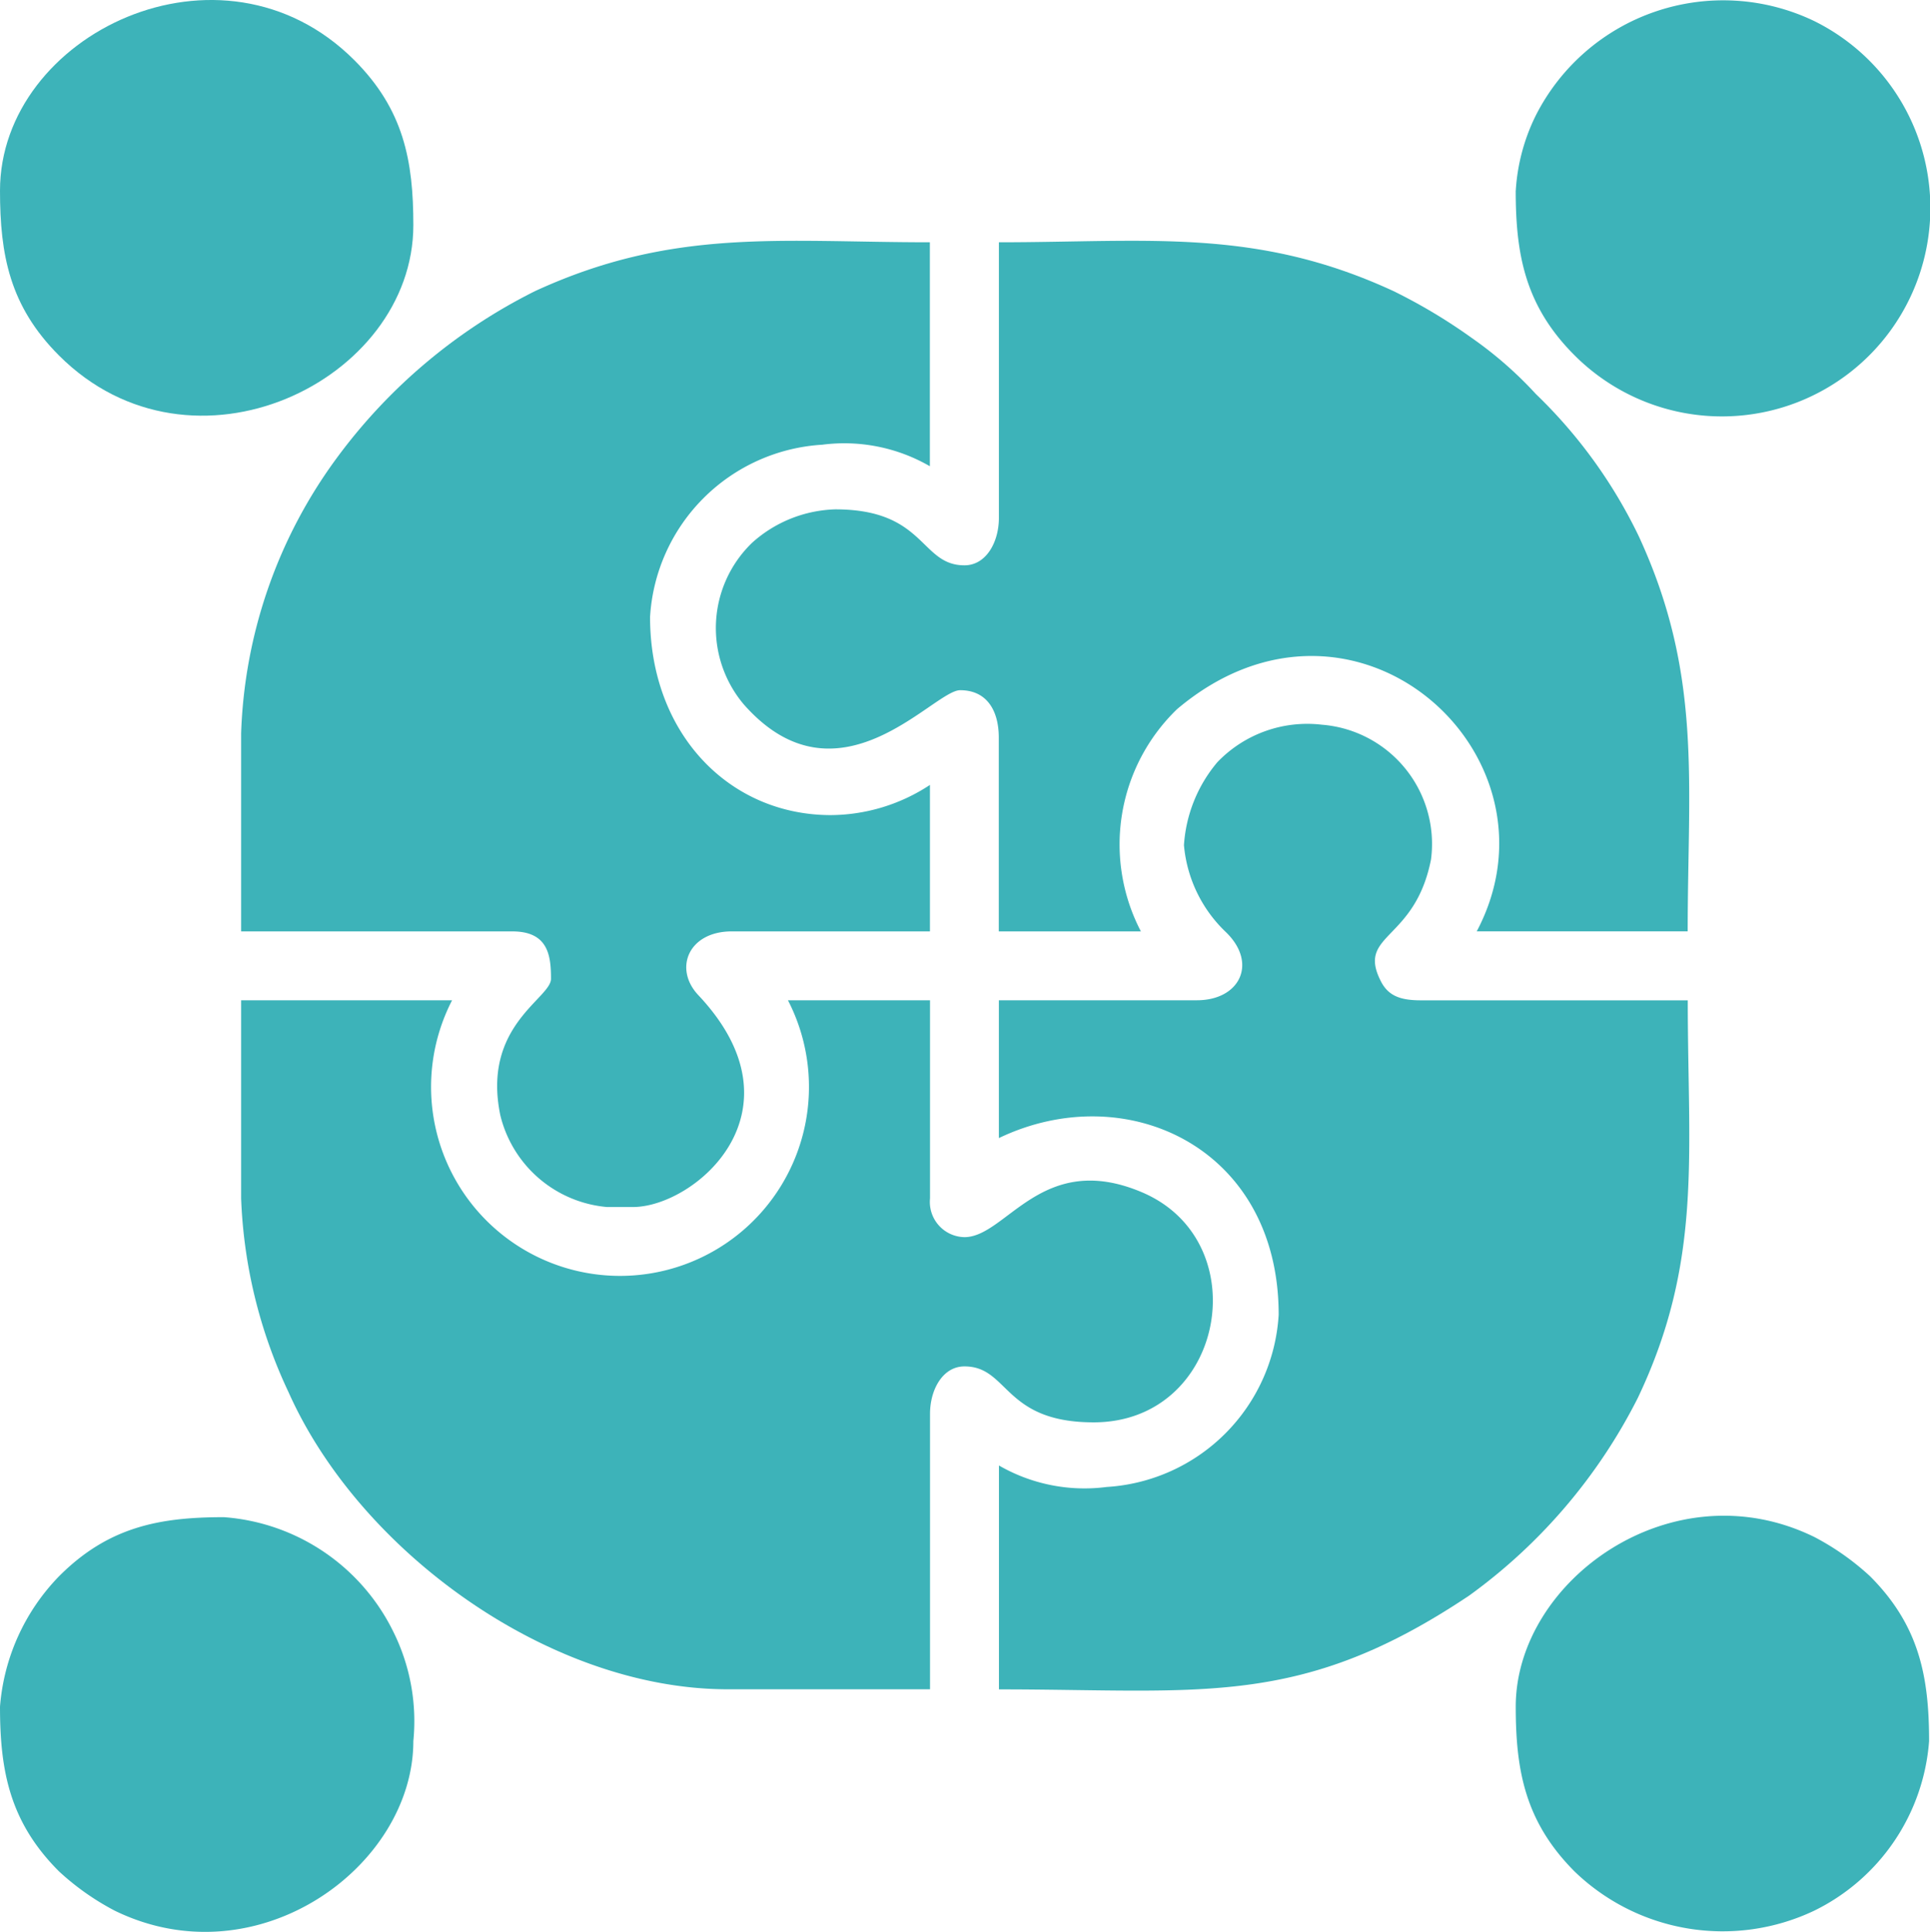
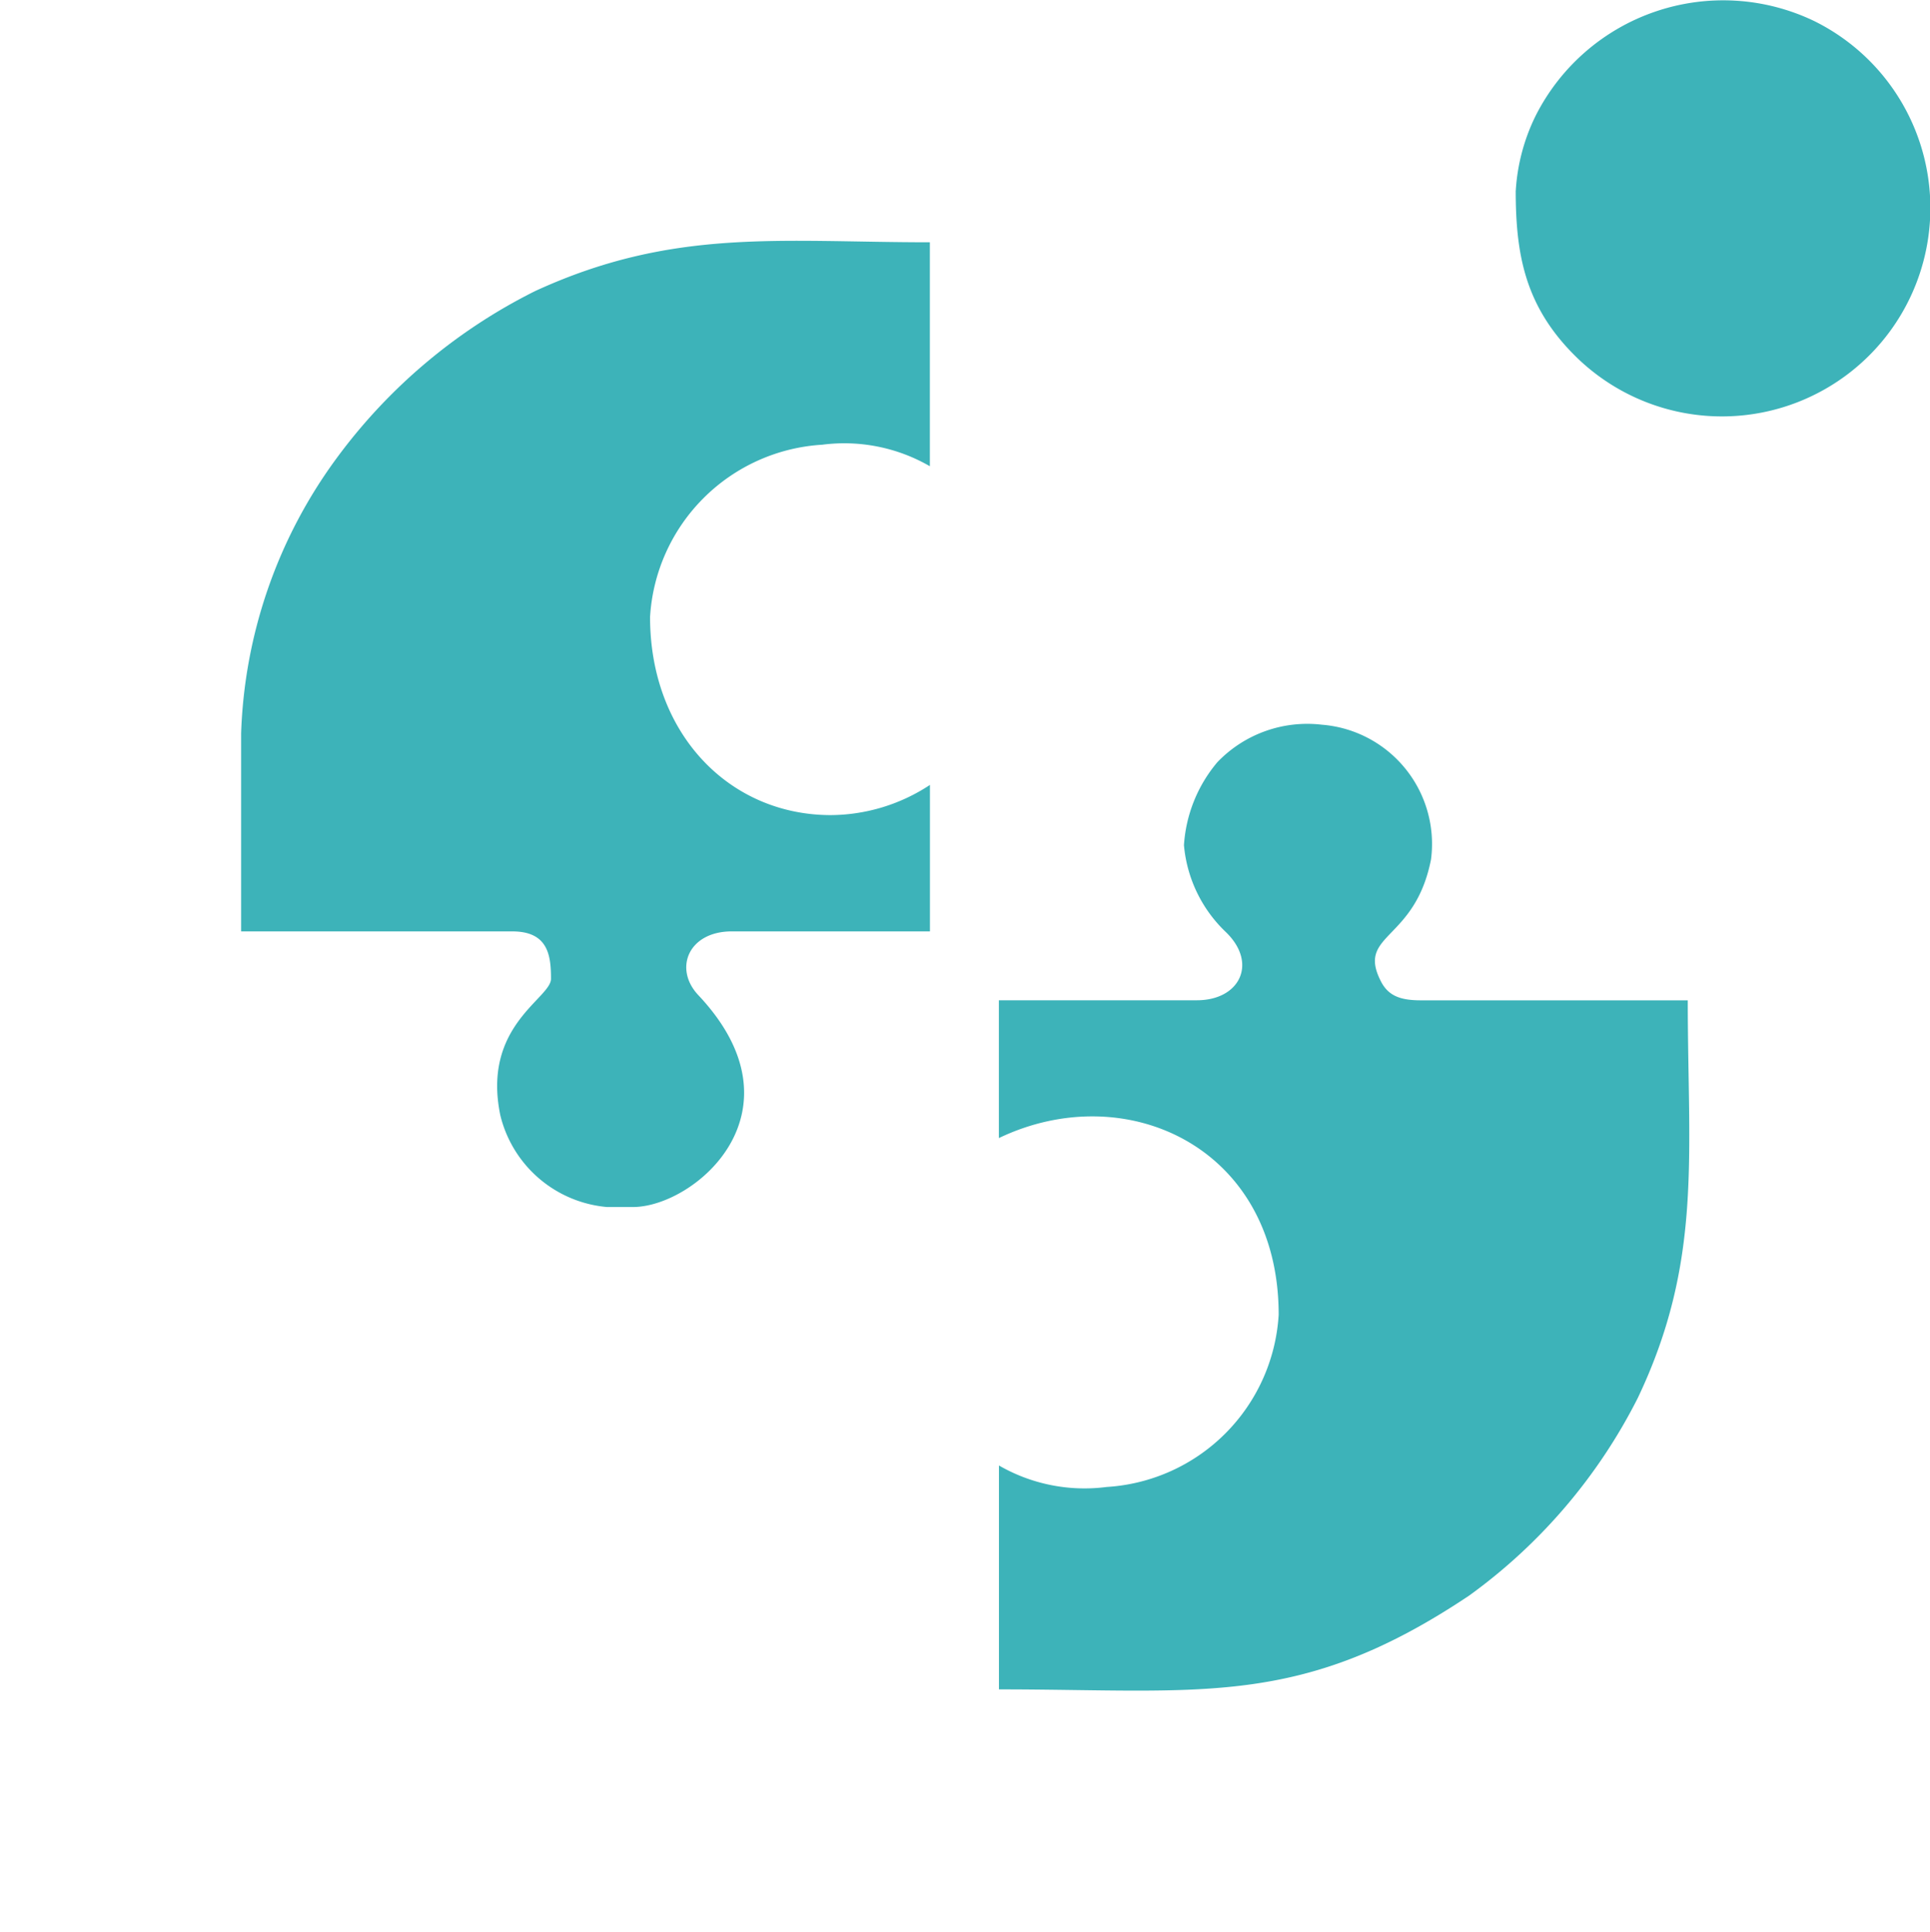
<svg xmlns="http://www.w3.org/2000/svg" width="69.949" height="70" viewBox="0 0 69.949 70">
  <g id="Слой_x0020_1" transform="translate(0 -0.023)">
    <g id="_2829933948864" transform="translate(0 0.023)">
-       <path id="Path_8768" data-name="Path 8768" d="M9128.55,37868.734a17.964,17.964,0,0,0,1.718,7.023c2.578,5.781,9.463,10.766,15.916,10.766h7.334v-9.984c0-.871.459-1.715,1.248-1.715,1.615,0,1.4,2.027,4.682,2.027,4.752,0,5.936-6.539,1.771-8.328-3.648-1.562-4.93,1.617-6.453,1.617a1.276,1.276,0,0,1-1.248-1.406v-7.176h-5.149a6.848,6.848,0,1,1-12.173,0h-7.646Z" transform="translate(-9119.811 -37825.313)" fill="#3db3b9" fill-rule="evenodd" />
      <path id="Path_8769" data-name="Path 8769" d="M9128.588,9133.045v7.179h9.831c1.3,0,1.4.878,1.4,1.717,0,.713-2.515,1.7-1.835,4.954a4.373,4.373,0,0,0,3.864,3.316h.936c2.245,0,6.339-3.471,2.372-7.68-.9-.957-.358-2.308,1.217-2.308h7.18v-5.307a6.594,6.594,0,0,1-3.59,1.094c-3.689,0-6.554-2.955-6.554-7.18a6.653,6.653,0,0,1,6.241-6.241,6.2,6.2,0,0,1,3.9.78v-8.115c-5.444,0-9.3-.535-14.307,1.768a20.01,20.01,0,0,0-7.2,6.064A17.807,17.807,0,0,0,9128.588,9133.045Z" transform="translate(-9119.849 -9106.475)" fill="#3db3b9" fill-rule="evenodd" />
      <path id="Path_8770" data-name="Path 8770" d="M37825.164,27433.254a4.944,4.944,0,0,0,1.527,3.156c1.152,1.121.5,2.463-1.059,2.463h-7.176v4.994c4.605-2.209,10.141.334,10.141,6.4a6.651,6.651,0,0,1-6.238,6.242,6.205,6.205,0,0,1-3.9-.779v8.113c7.363,0,10.918.7,17.043-3.4a19.9,19.9,0,0,0,6.109-7.156c2.359-4.953,1.813-8.781,1.813-14.412h-9.672c-.758,0-1.2-.166-1.469-.727-.844-1.7,1.254-1.414,1.836-4.381a4.334,4.334,0,0,0-3.961-4.879,4.512,4.512,0,0,0-3.785,1.361A5.178,5.178,0,0,0,37825.164,27433.254Z" transform="translate(-37782.254 -27402.629)" fill="#3db3b9" fill-rule="evenodd" />
-       <path id="Path_8771" data-name="Path 8771" d="M27112.377,9124.739c0,.872-.459,1.717-1.248,1.717-1.615,0-1.4-2.028-4.682-2.028a4.706,4.706,0,0,0-3.008,1.205,4.29,4.29,0,0,0-.312,5.858c3.424,3.889,6.875-.51,7.846-.51s1.4.743,1.4,1.717v7.022h5.15a6.811,6.811,0,0,1,1.311-8.052c6.416-5.419,14.242,1.662,10.861,8.052h7.646c0-5.407.543-9.3-1.768-14.307a17.927,17.927,0,0,0-3.732-5.161,14.105,14.105,0,0,0-2.332-2.039,20.017,20.017,0,0,0-2.832-1.694c-4.988-2.306-8.873-1.768-14.3-1.768Z" transform="translate(-27076.174 -9105.972)" fill="#3db3b9" fill-rule="evenodd" />
-       <path id="Path_8772" data-name="Path 8772" d="M0,6.93c0,2.324.348,4.184,2.139,5.975,4.819,4.819,12.842.938,12.842-4.727,0-2.324-.348-4.184-2.139-5.975C8.022-2.616,0,1.266,0,6.93Z" transform="translate(0 -0.023)" fill="#3db3b9" fill-rule="evenodd" />
-       <path id="Path_8773" data-name="Path 8773" d="M0,57429.781c0,2.32.348,4.18,2.139,5.969a9.354,9.354,0,0,0,2.017,1.422c5.161,2.523,10.825-1.586,10.825-6.148a7.278,7.278,0,0,0-.723-3.953,7.447,7.447,0,0,0-6.143-4.156c-2.324,0-4.184.344-5.975,2.141A7.629,7.629,0,0,0,0,57429.781Z" transform="translate(0 -57367.941)" fill="#3db3b9" fill-rule="evenodd" />
-       <path id="Path_8774" data-name="Path 8774" d="M57379.9,57379.008c0,2.32.344,4.18,2.137,5.977a7.73,7.73,0,0,0,8.684,1.414,7.463,7.463,0,0,0,4.16-6.141c0-2.328-.352-4.187-2.141-5.977a9.363,9.363,0,0,0-2.02-1.422C57385.563,57370.336,57379.9,57374.445,57379.9,57379.008Z" transform="translate(-57324.965 -57317.168)" fill="#3db3b9" fill-rule="evenodd" />
      <path id="Path_8775" data-name="Path 8775" d="M57379.891,14.817c0,2.324.344,4.184,2.141,5.975a7.553,7.553,0,1,0,8.68-12.119,7.616,7.616,0,0,0-10.1,3.433,7.1,7.1,0,0,0-.719,2.71Z" transform="translate(-57324.957 -7.909)" fill="#3db3b9" fill-rule="evenodd" />
    </g>
  </g>
</svg>